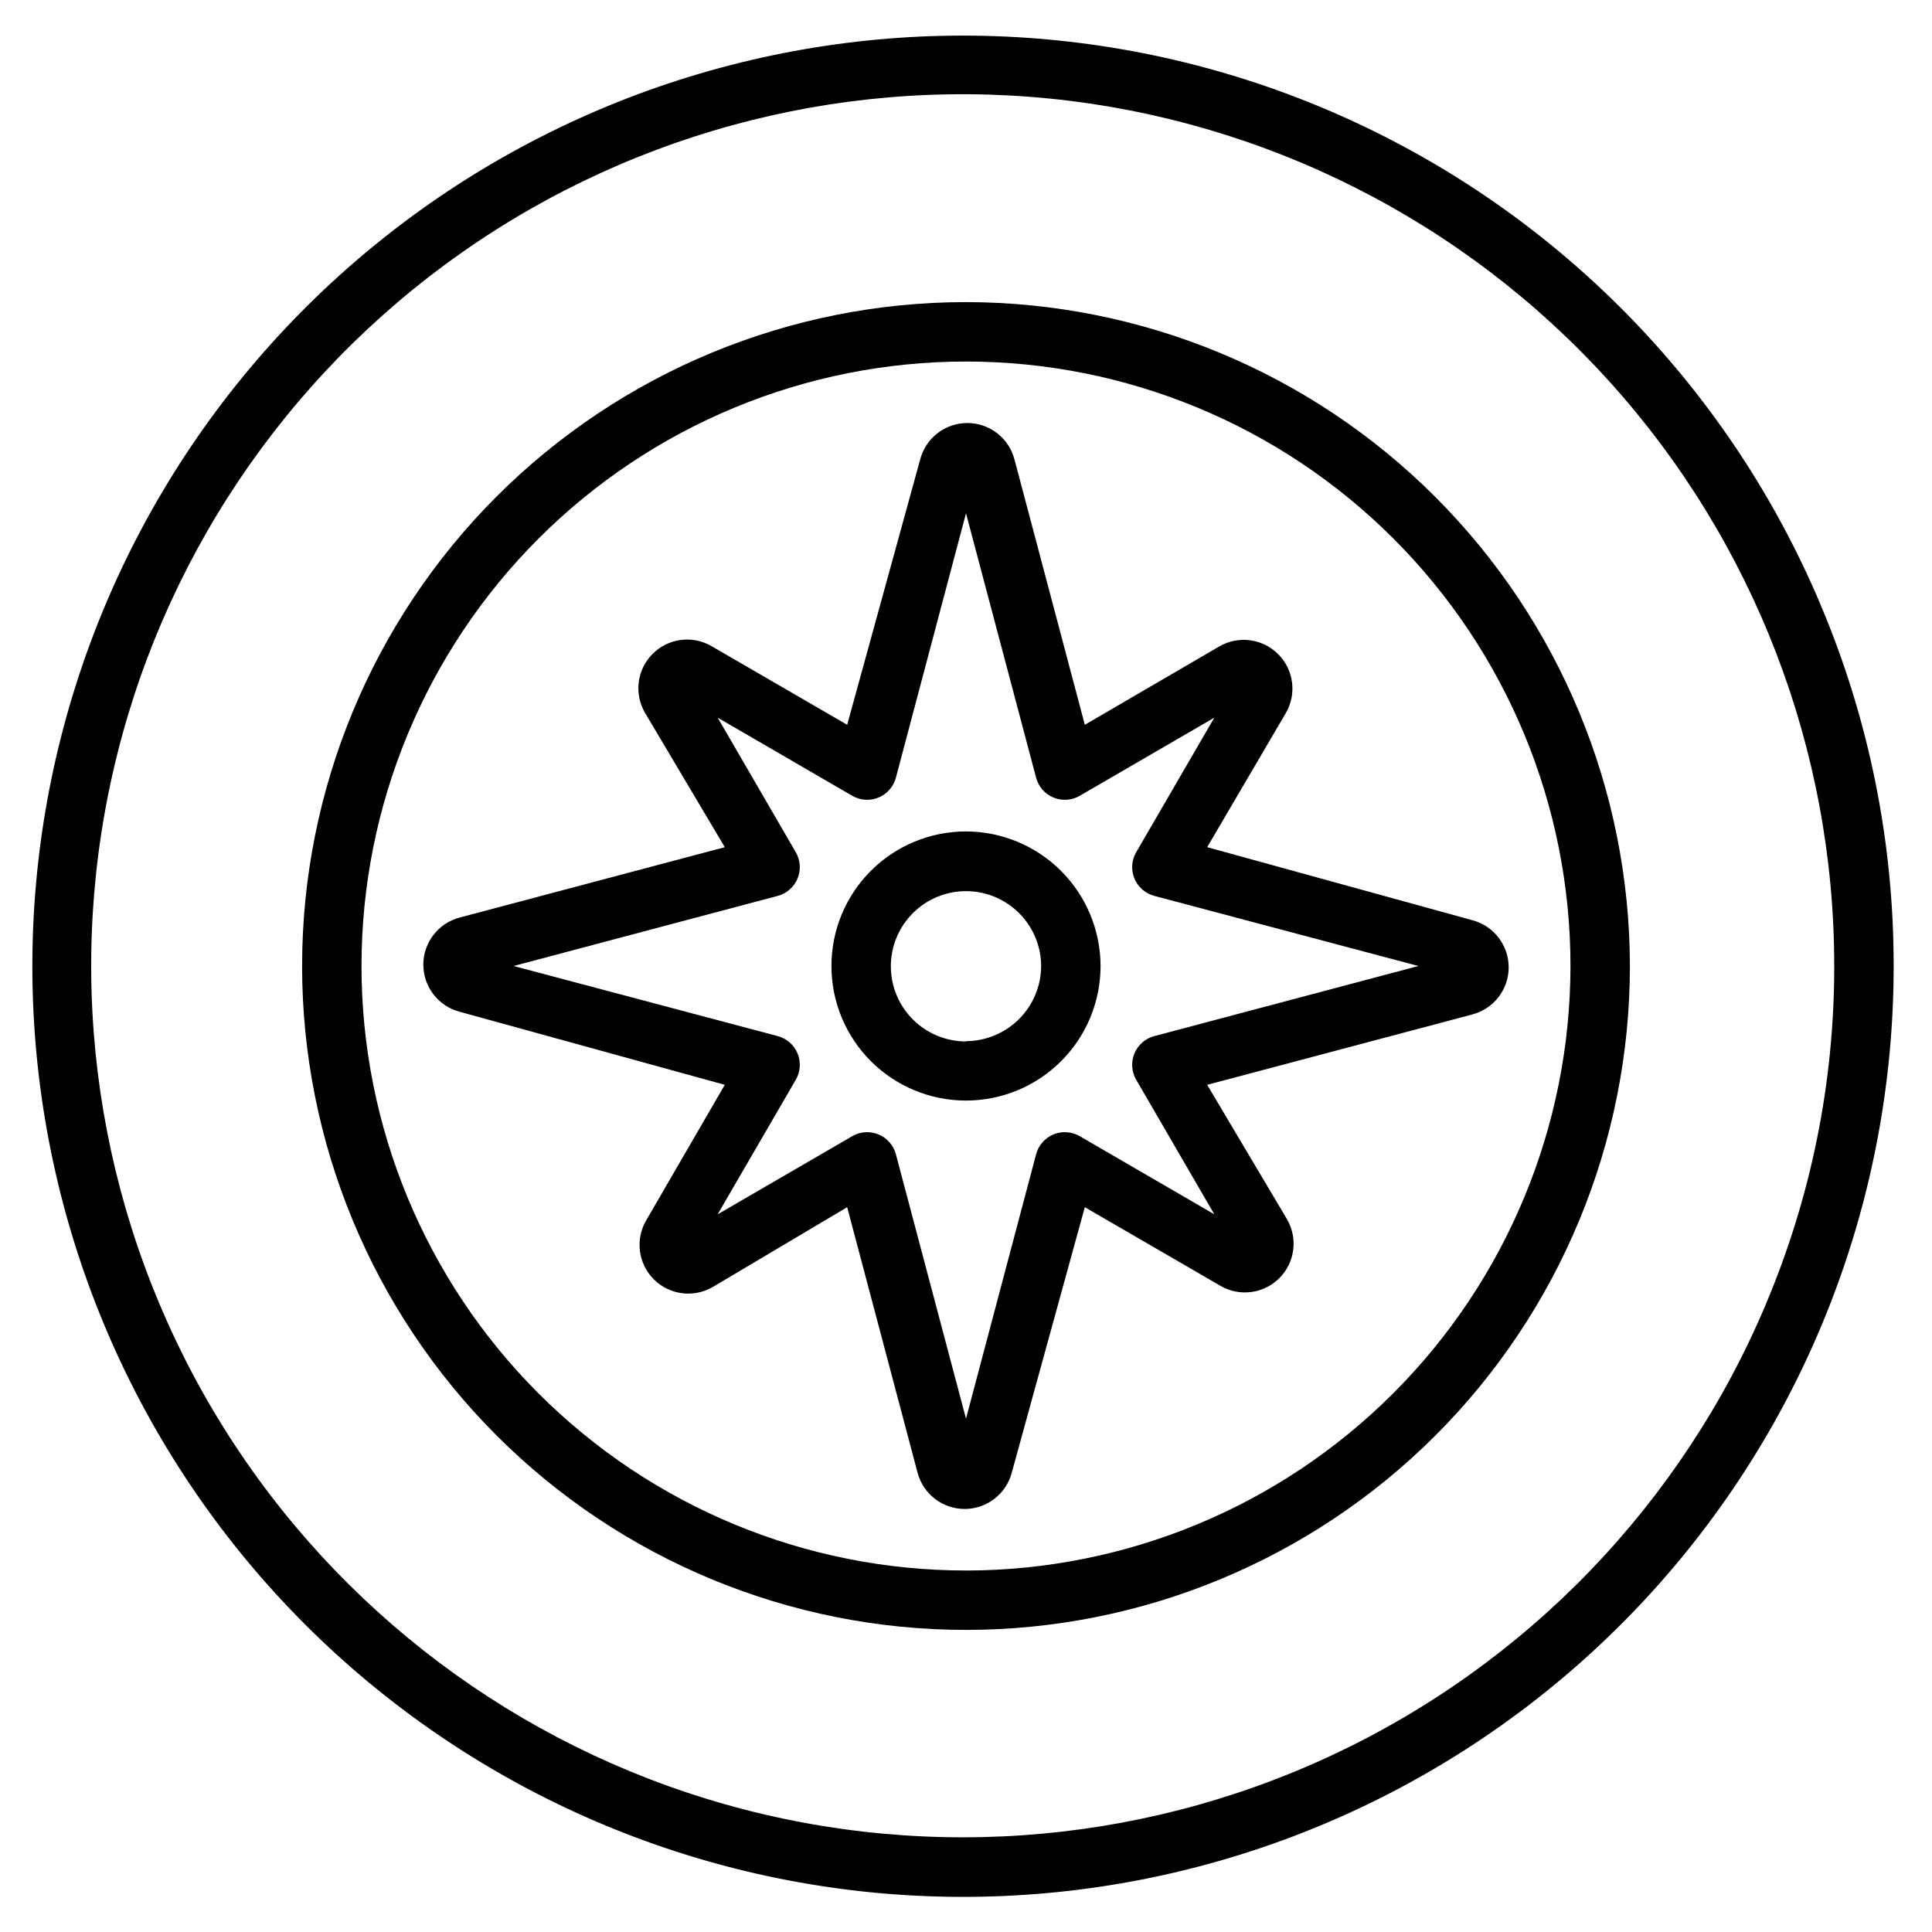
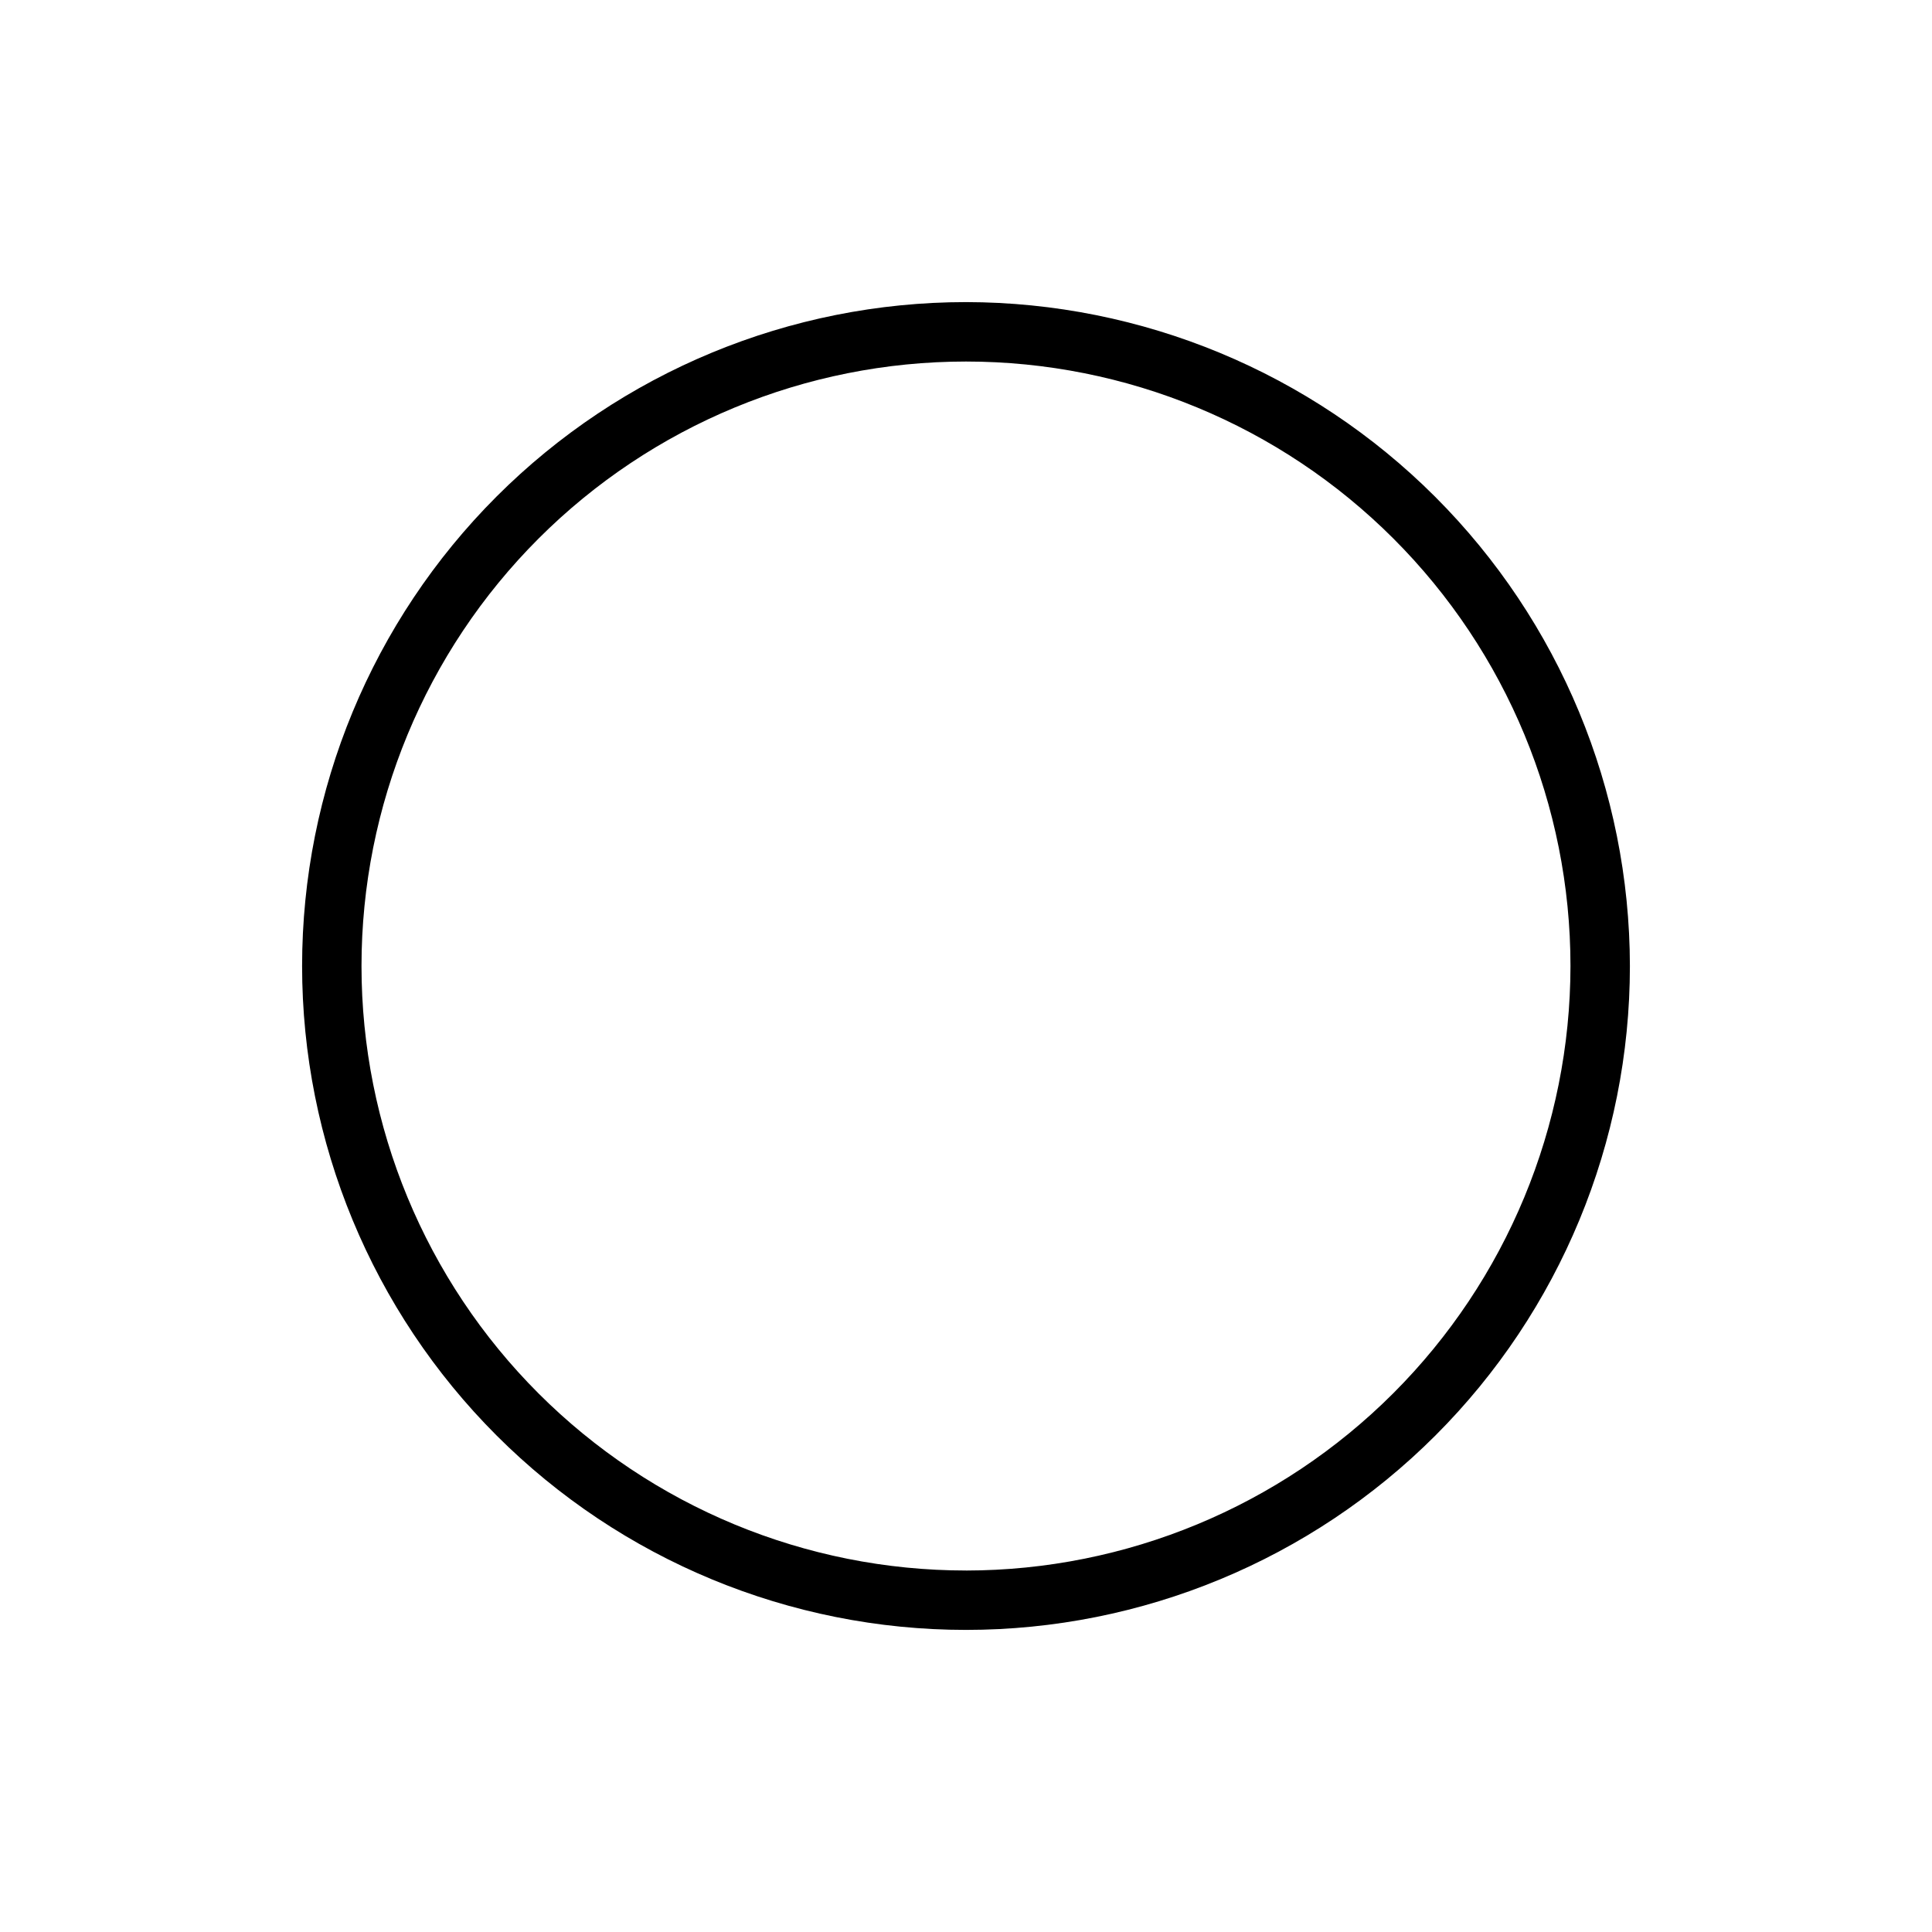
<svg xmlns="http://www.w3.org/2000/svg" fill="#000000" width="800px" height="800px" version="1.1" viewBox="144 144 512 512">
  <g>
-     <path d="m400 364.34c-9.461 0-18.531 3.754-25.219 10.441s-10.441 15.758-10.441 25.219c0 9.457 3.754 18.527 10.441 25.215s15.758 10.445 25.219 10.445c9.457 0 18.527-3.758 25.215-10.445s10.445-15.758 10.445-25.215c-0.023-9.453-3.785-18.512-10.469-25.195-6.684-6.684-15.742-10.445-25.191-10.465zm0 55.656v-0.004c-5.277 0-10.34-2.094-14.074-5.824-3.734-3.727-5.836-8.785-5.844-14.066-0.008-5.277 2.082-10.34 5.805-14.078 3.727-3.742 8.781-5.848 14.059-5.863 5.277-0.012 10.348 2.07 14.09 5.789 3.742 3.719 5.859 8.773 5.879 14.051-0.02 5.273-2.125 10.328-5.856 14.059-3.731 3.731-8.785 5.836-14.059 5.856z" />
-     <path d="m484.78 332.93c2.918-5.062 2.074-11.449-2.055-15.578-4.133-4.133-10.52-4.973-15.578-2.055l-35.66 20.781-18.656-70.375h-0.004c-1.5-5.66-6.621-9.598-12.477-9.598-5.852 0-10.973 3.938-12.477 9.598l-19.363 70.375-35.977-20.859c-5.059-2.922-11.449-2.078-15.578 2.055-4.129 4.129-4.973 10.516-2.055 15.578l21.176 35.66-70.297 18.656c-5.656 1.504-9.594 6.625-9.594 12.477 0 5.852 3.938 10.973 9.594 12.477l70.297 19.367-20.859 35.977v-0.004c-2.922 5.062-2.078 11.449 2.055 15.578 4.129 4.133 10.516 4.973 15.578 2.055l35.66-21.176 18.656 70.375v0.004c1.504 5.656 6.625 9.594 12.477 9.594 5.852 0 10.973-3.938 12.477-9.594l19.367-70.379 35.977 20.859-0.004 0.004c5.062 2.918 11.449 2.074 15.578-2.055 4.133-4.133 4.973-10.52 2.055-15.578l-21.176-35.66 70.297-18.656v-0.004c5.66-1.5 9.598-6.621 9.598-12.477 0-5.852-3.938-10.973-9.598-12.477l-70.297-19.363zm35.109 67.07-69.98 18.578h-0.004c-2.375 0.625-4.324 2.324-5.269 4.594-0.941 2.269-0.77 4.852 0.469 6.977l20.703 35.66-35.66-20.703c-2.125-1.238-4.707-1.41-6.977-0.469-2.269 0.945-3.969 2.894-4.594 5.269l-18.578 70.062-18.578-70.062c-0.625-2.375-2.328-4.324-4.598-5.269-2.269-0.941-4.852-0.77-6.977 0.469l-35.66 20.703 20.703-35.66c1.238-2.125 1.41-4.707 0.469-6.977s-2.891-3.969-5.269-4.594l-69.98-18.578 69.98-18.578c2.379-0.625 4.328-2.328 5.269-4.598s0.77-4.852-0.469-6.977l-20.703-35.66 35.66 20.703c2.125 1.238 4.707 1.41 6.977 0.469s3.973-2.891 4.598-5.269l18.578-70.062 18.578 70.062c0.625 2.379 2.324 4.328 4.594 5.269s4.852 0.77 6.977-0.469l35.66-20.703-20.703 35.66c-1.238 2.125-1.41 4.707-0.469 6.977 0.945 2.269 2.894 3.973 5.269 4.598z" />
-     <path d="m626.48 304.27c-23.758-56.359-67.609-101.88-123.04-127.73-55.434-25.848-118.49-30.176-176.94-12.145s-108.1 57.137-139.34 109.72c-31.234 52.586-41.812 114.9-29.688 174.85 12.129 59.945 46.098 113.25 95.316 149.56 49.219 36.312 110.17 53.039 171.03 46.938 60.859-6.106 117.28-34.602 158.3-79.965 41.027-45.359 63.734-104.35 63.719-165.51 0.031-32.887-6.555-65.441-19.367-95.727zm-14.484 185.31c-22.23 52.789-63.285 95.438-115.2 119.66-51.906 24.223-110.96 28.293-165.7 11.418-54.738-16.871-101.25-53.484-130.52-102.73-29.262-49.242-39.18-107.6-27.832-163.75 11.348-56.145 43.152-106.07 89.242-140.08 46.086-34.012 103.17-49.688 160.16-43.977 56.996 5.711 109.84 32.395 148.26 74.871 38.426 42.48 59.699 97.723 59.684 155 0.035 30.773-6.121 61.238-18.105 89.582z" />
    <path d="m400 224.06c-46.664 0-91.414 18.535-124.41 51.531s-51.531 77.746-51.531 124.41c0 46.66 18.535 91.41 51.531 124.41s77.746 51.531 124.41 51.531c46.66 0 91.41-18.535 124.41-51.531s51.531-77.746 51.531-124.41c-0.062-46.645-18.617-91.359-51.602-124.34-32.98-32.98-77.695-51.539-124.34-51.602zm0 336.14c-42.488 0-83.234-16.879-113.28-46.922-30.043-30.043-46.918-70.789-46.918-113.27 0-42.488 16.875-83.234 46.918-113.28 30.043-30.043 70.789-46.918 113.28-46.918 42.484 0 83.23 16.875 113.27 46.918 30.043 30.043 46.922 70.789 46.922 113.28-0.043 42.473-16.934 83.195-46.969 113.23-30.031 30.035-70.754 46.926-113.23 46.969z" />
  </g>
</svg>